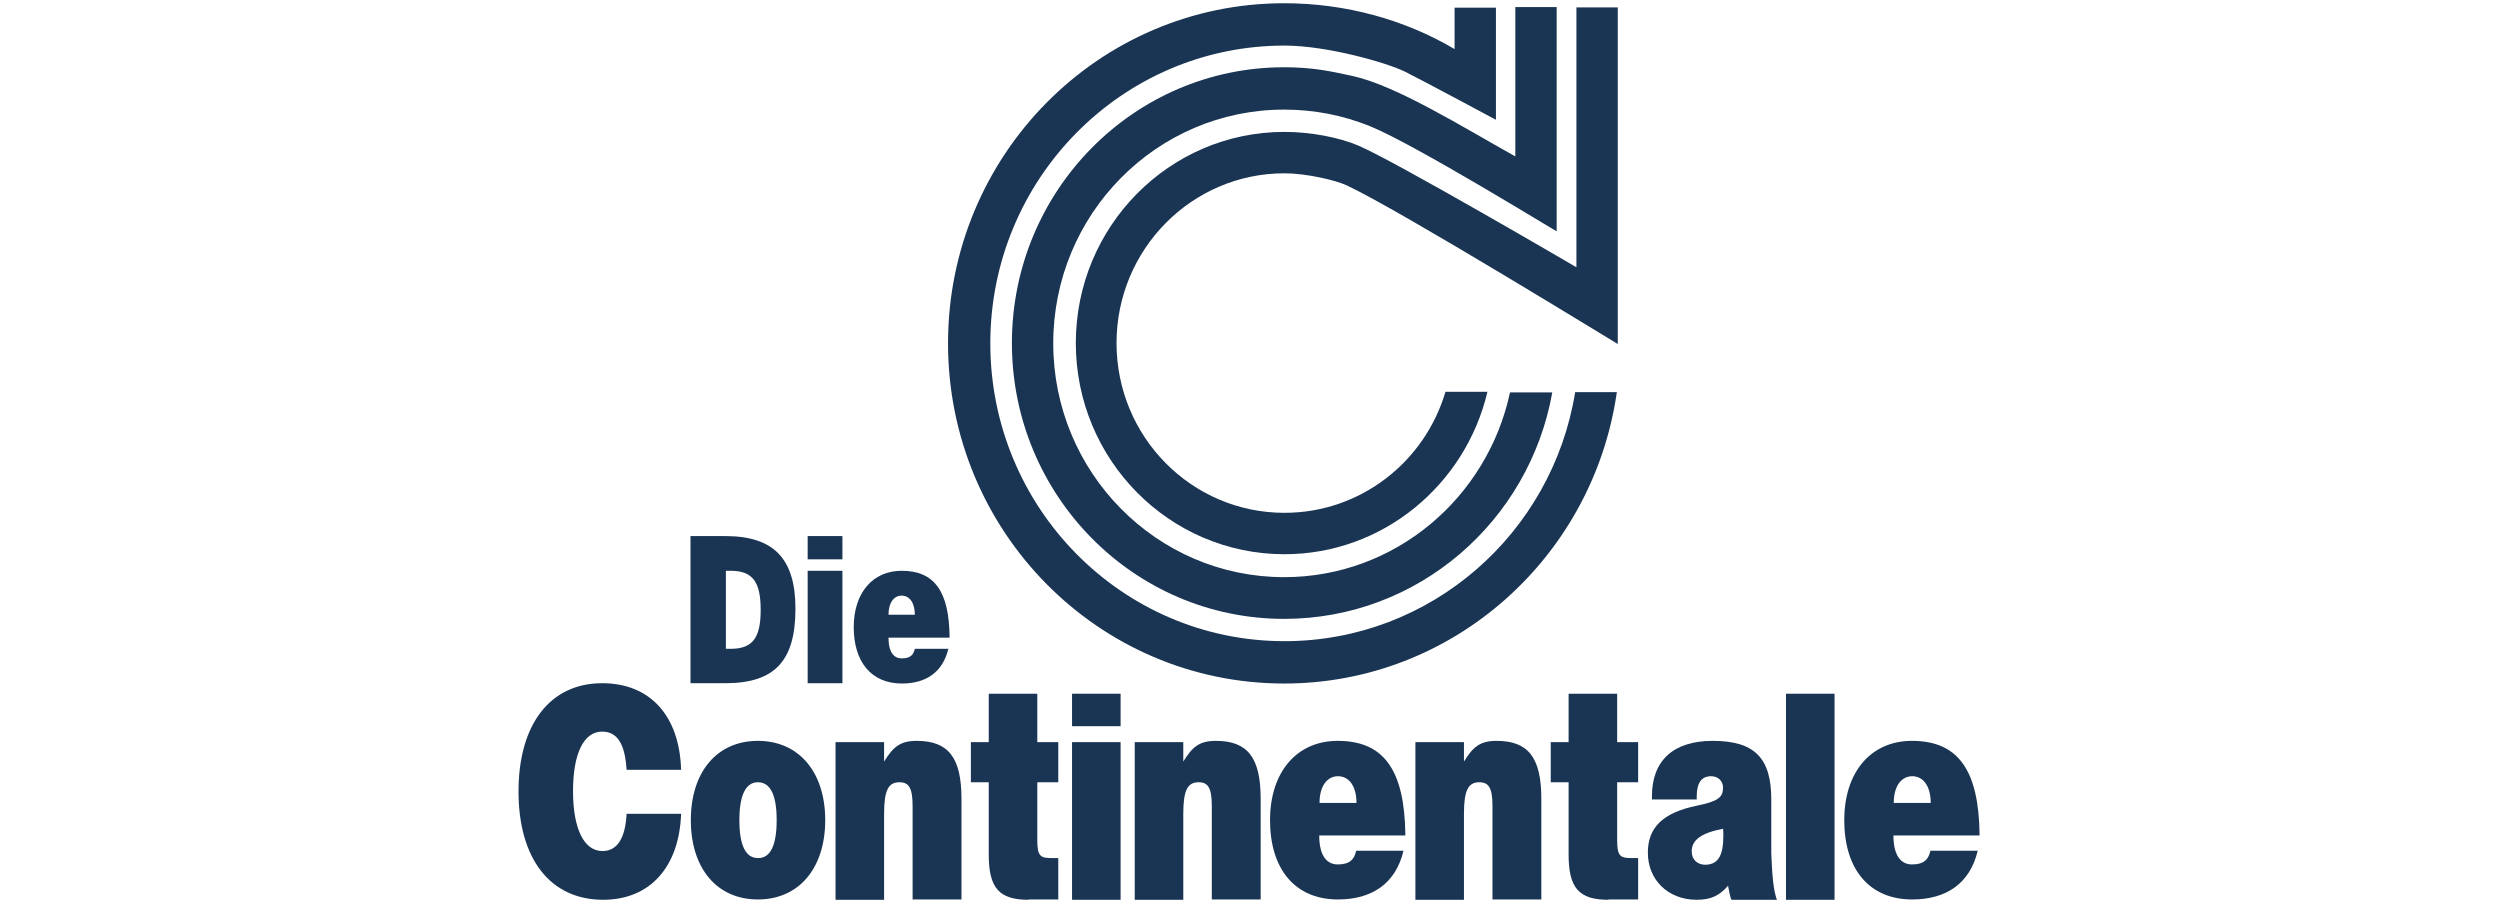
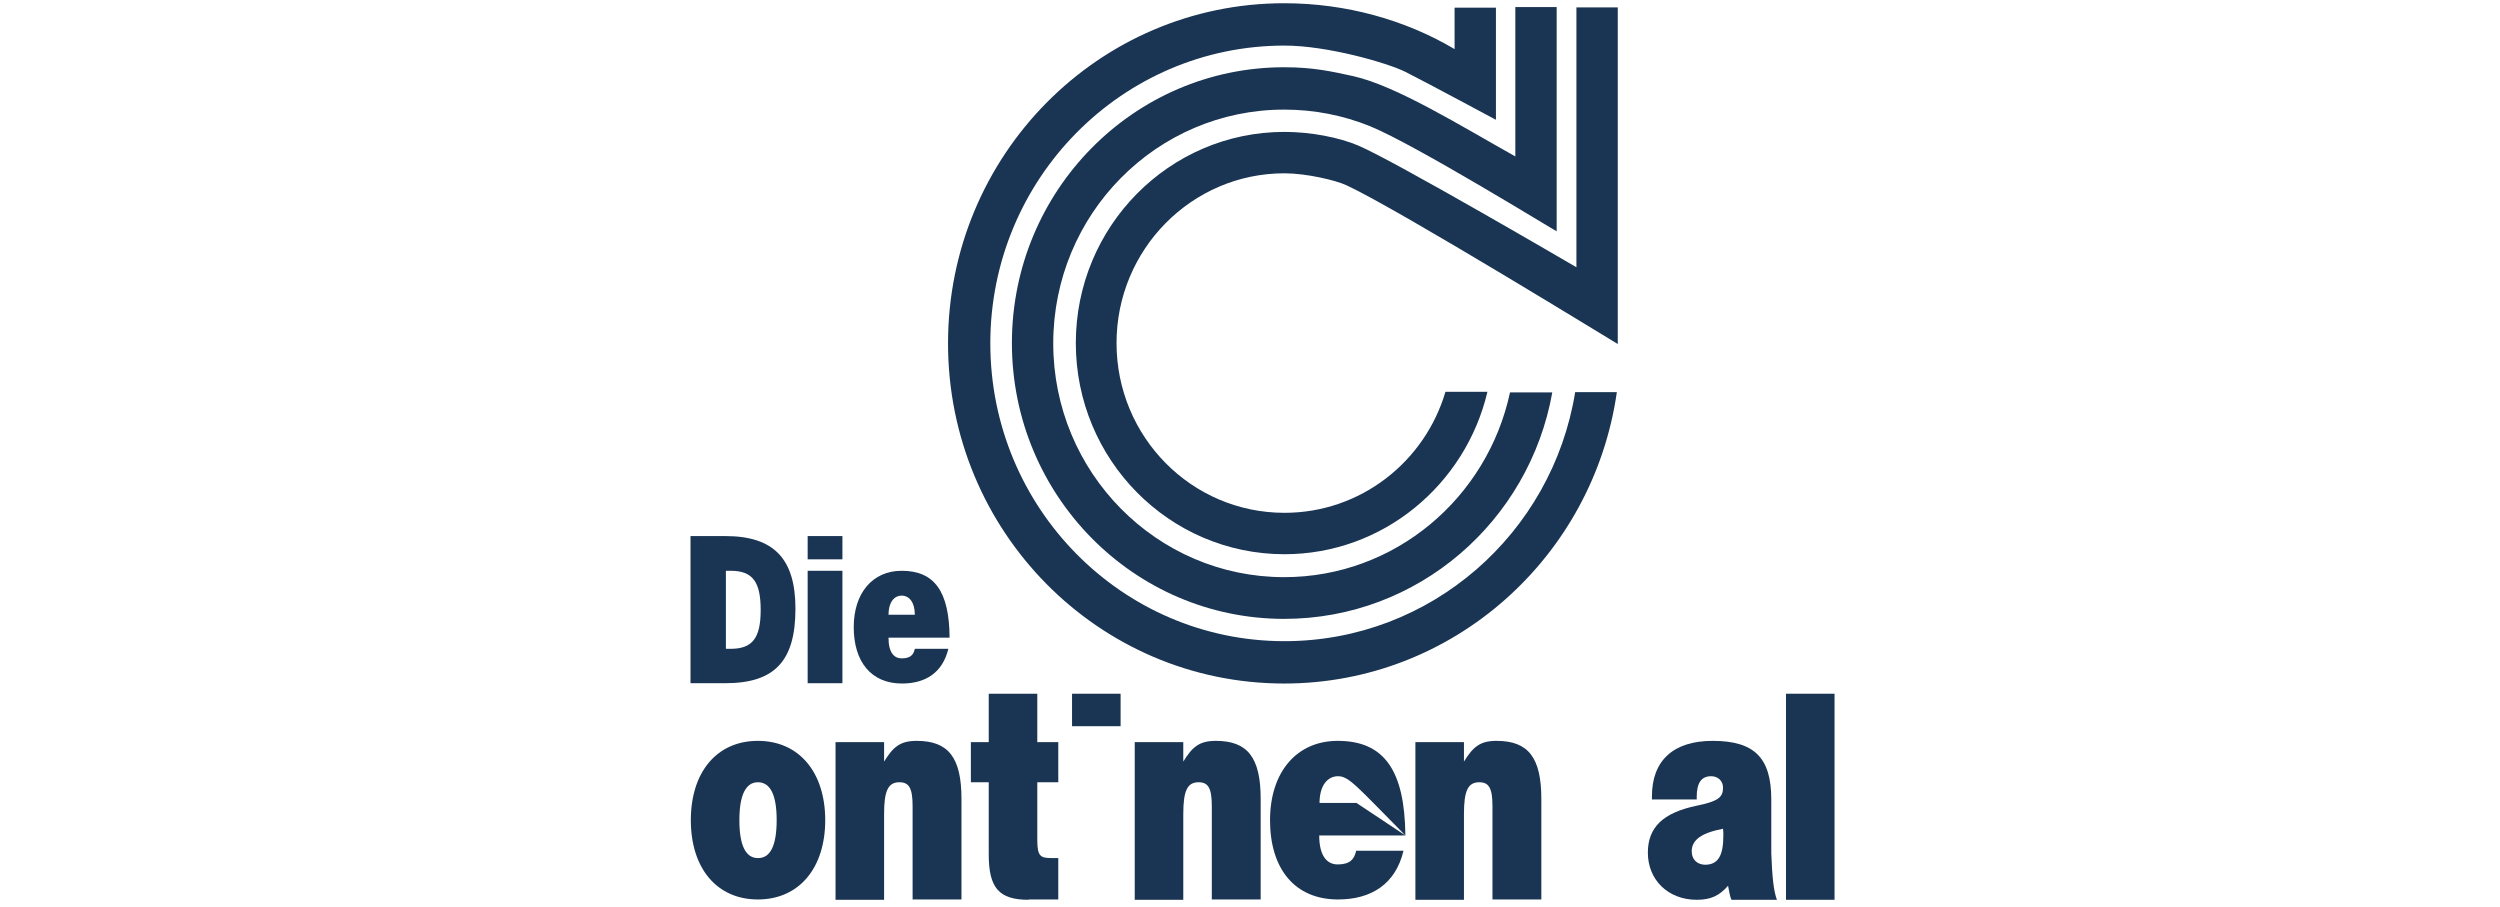
<svg xmlns="http://www.w3.org/2000/svg" width="270" height="98" viewBox="0 0 270 98" fill="none">
  <g clip-path="url(#clip0_3909_46437)">
    <g clip-path="url(#clip1_3909_46437)">
      <path d="M170.12 42.348C167.651 57.62 154.523 69.246 138.723 69.246C121.164 69.246 106.954 54.834 106.954 37.085C106.954 19.302 121.198 4.923 138.723 4.923C143.358 4.923 149.787 6.781 151.749 7.744C153.745 8.742 161.561 12.938 161.561 12.938V0.83H157.095V5.302C151.749 2.137 145.355 0.349 138.689 0.349C118.627 0.349 102.387 16.791 102.387 37.085C102.387 57.379 118.627 73.821 138.689 73.821C156.959 73.821 172.083 60.131 174.62 42.348H170.12Z" fill="#1A3553" />
      <path d="M147.956 13.626C145.047 12.457 141.968 11.838 138.686 11.838C124.916 11.838 113.751 23.12 113.751 37.085C113.751 51.016 124.916 62.333 138.686 62.333C150.663 62.333 160.644 53.768 163.08 42.382H167.647C165.177 56.279 153.167 66.839 138.686 66.839C122.446 66.839 109.285 53.493 109.285 37.051C109.285 20.609 122.446 7.263 138.686 7.263C141.832 7.263 143.795 7.71 146.163 8.226C150.866 9.292 157.869 13.661 163.655 16.894C163.655 16.86 163.655 0.762 163.655 0.762H168.121V24.977C168.121 25.046 152.93 15.656 147.956 13.626Z" fill="#1A3553" />
      <path d="M145.453 20.024C144.303 19.474 141.089 18.717 138.72 18.717C128.706 18.717 120.586 26.938 120.586 37.05C120.586 47.198 128.706 55.384 138.72 55.384C146.942 55.384 153.877 49.881 156.11 42.313H160.644C158.276 52.357 149.344 59.856 138.72 59.856C126.27 59.856 116.188 49.64 116.188 37.05C116.188 24.461 126.27 14.245 138.72 14.245C141.528 14.245 144.607 14.83 146.705 15.724C150.731 17.444 170.253 28.864 170.253 28.864V0.796H174.719V37.154C174.685 37.154 151.205 22.707 145.453 20.024Z" fill="#1A3553" />
-       <path d="M173.706 97.177C170.525 97.177 169.409 95.904 169.409 92.292V84.484H167.48V80.15H169.409V74.922H174.653V80.15H176.92V84.484H174.653V90.71C174.653 92.499 174.991 92.671 176.243 92.671C176.412 92.671 176.582 92.671 176.92 92.671V97.142H173.706V97.177Z" fill="#1A3553" />
      <path d="M111.081 97.177C107.9 97.177 106.784 95.904 106.784 92.292V84.484H104.855V80.15H106.784V74.922H112.028V80.15H114.295V84.484H112.028V90.71C112.028 92.499 112.366 92.671 113.618 92.671C113.787 92.671 113.957 92.671 114.295 92.671V97.142H111.081V97.177Z" fill="#1A3553" />
-       <path d="M115.781 97.177V80.15H121.025V97.177H115.781Z" fill="#1A3553" />
      <path d="M115.781 78.43V74.922H121.025V78.43H115.781Z" fill="#1A3553" />
      <path d="M85.908 65.738C85.908 71.379 83.675 73.787 78.33 73.787H74.574V57.895H78.33C83.574 57.895 85.908 60.338 85.908 65.738ZM82.153 65.876C82.153 62.814 81.273 61.645 78.905 61.645H78.397V70.072H78.905C81.273 70.072 82.153 68.903 82.153 65.876Z" fill="#1A3553" />
      <path d="M87.227 73.787V61.645H90.982V73.787H87.227Z" fill="#1A3553" />
      <path d="M161.186 97.177V87.064C161.186 85.138 160.814 84.484 159.765 84.484C158.547 84.484 158.107 85.379 158.107 87.924V97.177H152.863V80.15H158.107V82.249C159.089 80.666 159.833 80.013 161.626 80.013C165.043 80.013 166.464 81.801 166.464 86.273V97.142H161.186V97.177Z" fill="#1A3553" />
      <path d="M130.874 97.177V87.064C130.874 85.138 130.502 84.484 129.453 84.484C128.235 84.484 127.795 85.379 127.795 87.924V97.177H122.551V80.15H127.795V82.249C128.776 80.666 129.52 80.013 131.314 80.013C134.731 80.013 136.152 81.801 136.152 86.273V97.142H130.874V97.177Z" fill="#1A3553" />
      <path d="M87.227 60.407V57.895H90.982V60.407H87.227Z" fill="#1A3553" />
      <path d="M192.887 97.177V74.922H198.131V97.177H192.887Z" fill="#1A3553" />
      <path d="M98.561 97.177V87.064C98.561 85.138 98.189 84.484 97.14 84.484C95.922 84.484 95.482 85.379 95.482 87.924V97.177H90.238V80.15H95.482V82.249C96.463 80.666 97.208 80.013 99.001 80.013C102.418 80.013 103.839 81.801 103.839 86.273V97.142H98.561V97.177Z" fill="#1A3553" />
-       <path d="M65.135 97.176C59.451 97.176 56 92.773 56 85.481C56 78.223 59.417 73.786 65.033 73.786C70.176 73.786 73.39 77.26 73.559 83.142H67.672C67.503 80.322 66.657 79.014 65.033 79.014C63.037 79.014 61.887 81.388 61.887 85.447C61.887 89.506 63.071 91.913 65.067 91.913C66.657 91.913 67.537 90.537 67.672 87.889H73.559C73.356 93.668 70.176 97.176 65.135 97.176Z" fill="#1A3553" />
      <path d="M102.556 68.868H95.959C95.959 70.485 96.568 71.104 97.38 71.104C98.361 71.104 98.665 70.691 98.801 70.072H102.421C101.812 72.617 99.985 73.821 97.413 73.821C94.098 73.821 92.203 71.482 92.203 67.733C92.203 64.052 94.233 61.645 97.38 61.645C100.932 61.645 102.522 63.88 102.556 68.868ZM98.801 66.391C98.801 65.084 98.225 64.328 97.38 64.328C96.568 64.328 95.959 65.05 95.959 66.391H98.801Z" fill="#1A3553" />
      <path d="M89.124 88.578C89.124 93.772 86.282 97.142 81.85 97.142C77.418 97.142 74.609 93.772 74.609 88.578C74.609 83.384 77.418 80.013 81.85 80.013C86.282 80.013 89.124 83.384 89.124 88.578ZM83.88 88.578C83.88 85.86 83.203 84.484 81.85 84.484C80.53 84.484 79.853 85.895 79.853 88.578C79.853 91.295 80.53 92.671 81.85 92.671C83.203 92.705 83.88 91.295 83.88 88.578Z" fill="#1A3553" />
-       <path d="M151.78 90.229H142.476C142.476 92.499 143.355 93.359 144.472 93.359C145.825 93.359 146.265 92.774 146.468 91.88H151.577C150.731 95.457 148.126 97.142 144.506 97.142C139.837 97.142 137.164 93.84 137.164 88.578C137.164 83.384 140.04 80.013 144.472 80.013C149.479 80.013 151.712 83.177 151.78 90.229ZM146.502 86.72C146.502 84.897 145.69 83.831 144.506 83.831C143.356 83.831 142.51 84.863 142.51 86.72H146.502Z" fill="#1A3553" />
+       <path d="M151.78 90.229H142.476C142.476 92.499 143.355 93.359 144.472 93.359C145.825 93.359 146.265 92.774 146.468 91.88H151.577C150.731 95.457 148.126 97.142 144.506 97.142C139.837 97.142 137.164 93.84 137.164 88.578C137.164 83.384 140.04 80.013 144.472 80.013C149.479 80.013 151.712 83.177 151.78 90.229ZC146.502 84.897 145.69 83.831 144.506 83.831C143.356 83.831 142.51 84.863 142.51 86.72H146.502Z" fill="#1A3553" />
      <path d="M191.908 97.177H187.002C186.799 96.764 186.765 96.248 186.63 95.663C185.717 96.695 184.837 97.177 183.247 97.177C180.168 97.177 177.969 95.044 177.969 92.086C177.969 89.334 179.627 87.787 183.179 87.03C185.581 86.548 186.089 86.101 186.089 85.069C186.089 84.347 185.547 83.831 184.803 83.831C183.754 83.831 183.247 84.553 183.247 86.032V86.342H178.409V85.998C178.409 82.18 180.675 80.013 184.972 80.013C189.54 80.013 191.299 81.904 191.299 86.342V92.155C191.4 94.7 191.536 96.179 191.908 97.177ZM186.122 90.229C186.122 90.022 186.122 89.85 186.089 89.506C183.754 89.954 182.705 90.71 182.705 91.948C182.705 92.808 183.281 93.393 184.194 93.393C185.547 93.359 186.122 92.43 186.122 90.229Z" fill="#1A3553" />
-       <path d="M213.796 90.229H204.491C204.491 92.499 205.371 93.359 206.488 93.359C207.841 93.359 208.281 92.774 208.484 91.88H213.593C212.747 95.457 210.142 97.142 206.521 97.142C201.852 97.142 199.18 93.84 199.18 88.578C199.18 83.384 202.055 80.013 206.488 80.013C211.495 80.013 213.728 83.177 213.796 90.229ZM208.518 86.72C208.518 84.897 207.706 83.831 206.521 83.831C205.371 83.831 204.525 84.863 204.525 86.72H208.518Z" fill="#1A3553" />
    </g>
  </g>
  <defs>
    <clipPath id="clip0_3909_46437">
      <rect width="270" height="97" fill="white" transform="translate(0 0.349)" />
    </clipPath>
    <clipPath id="clip1_3909_46437">
      <rect width="158" height="97" fill="white" transform="translate(56 0.349)" />
    </clipPath>
  </defs>
</svg>